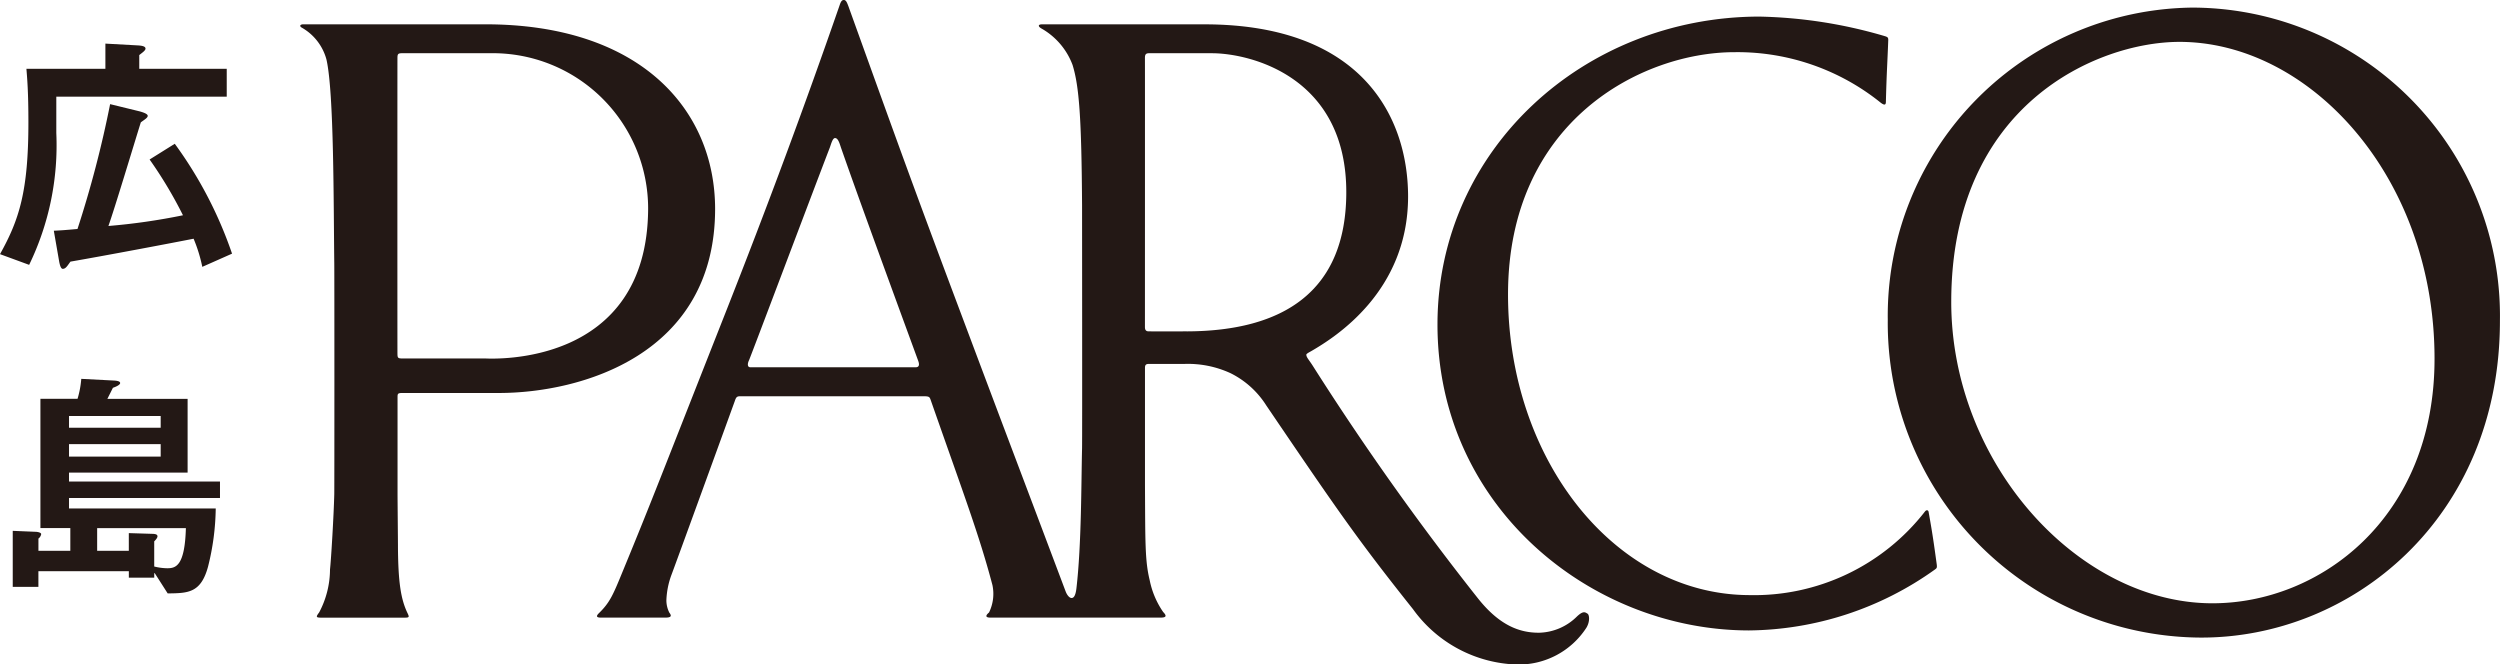
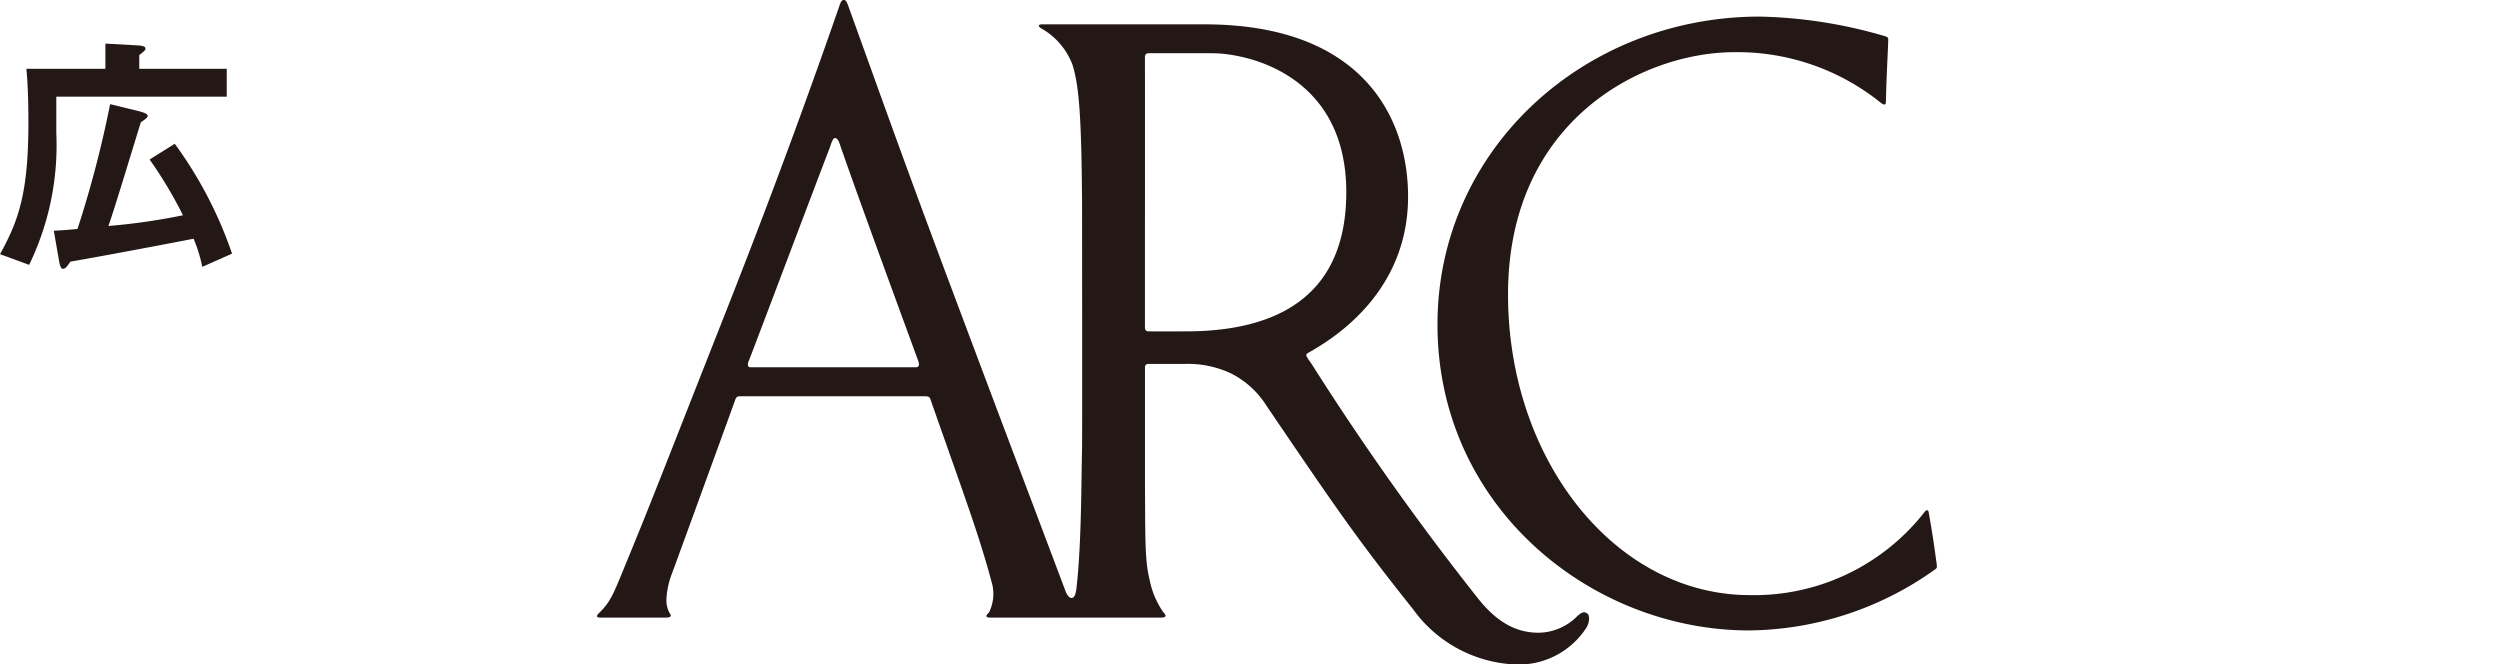
<svg xmlns="http://www.w3.org/2000/svg" width="181.056" height="48.121" viewBox="0 0 181.056 48.121">
  <g id="グループ_400" data-name="グループ 400" transform="translate(-4244.109 -4512.879)">
    <g id="グループ_399" data-name="グループ 399">
      <g id="グループ_396" data-name="グループ 396">
        <g id="グループ_395" data-name="グループ 395">
          <path id="パス_713" data-name="パス 713" d="M4380.306,4520.31c.291.224.379.162.383-.047.057-2.21.107-2.714.172-4.493,0-.169-.047-.211-.241-.271a34.371,34.371,0,0,0-9.116-1.419c-12.735.032-23.256,9.669-23.289,22.238-.04,13.2,11.07,22.2,22.54,22.219a23.513,23.513,0,0,0,13.48-4.408c.138-.1.167-.123.138-.37-.229-1.674-.326-2.33-.59-3.807-.023-.123-.141-.176-.262-.03a15.678,15.678,0,0,1-12.744,6.056c-9.723-.041-17.453-9.815-17.453-21.77,0-12.621,9.744-17.542,16.383-17.55A16.553,16.553,0,0,1,4380.306,4520.31Z" fill="#231815" />
-           <path id="パス_714" data-name="パス 714" d="M4279.182,4514.64l-13.1,0c-.272,0-.295.154-.1.25a3.783,3.783,0,0,1,1.77,2.3c.548,2.394.512,10.405.566,14.8.011.952.011,16.128,0,16.667-.032,1.425-.226,4.735-.309,5.456a6.693,6.693,0,0,1-.785,3.118c-.251.331-.233.38.155.38,1.207,0,4.9,0,6.03,0,.336,0,.351-.037.221-.312-.48-.994-.692-2.208-.7-4.951,0-.247-.03-3.319-.03-3.691v-6.984c0-.263,0-.33.33-.333.133,0,6.726,0,7.056,0,5.891-.015,15.613-2.747,15.613-13.338C4295.892,4520.83,4290.5,4514.61,4279.182,4514.64Zm.146,24.2h-6.083c-.344,0-.348-.061-.352-.383-.006-.249-.006-21.037,0-21.366,0-.283.03-.358.33-.358,0,0,5.317,0,6.4,0A11.251,11.251,0,0,1,4291.048,4528C4290.994,4539.465,4279.742,4538.844,4279.328,4538.844Z" fill="#231815" />
-           <path id="パス_715" data-name="パス 715" d="M4402.9,4513.429a22.316,22.316,0,0,0-22.074,22.6,22.786,22.786,0,0,0,22.612,23.025c10.911.062,21.725-8.59,21.722-22.942A22.329,22.329,0,0,0,4402.9,4513.429Zm1.365,43.141c-9.69-.049-18.842-10.167-18.842-21.825,0-14.33,10.6-18.792,16.441-18.833,9.443-.06,18.538,9.682,18.56,22.891C4420.456,4550.379,4412.108,4556.609,4404.27,4556.57Z" fill="#231815" />
          <path id="パス_716" data-name="パス 716" d="M4359.081,4557.323c-.172-.107-.308-.222-.752.19a4.019,4.019,0,0,1-2.741,1.189c-1.485.014-2.942-.582-4.472-2.526a198.428,198.428,0,0,1-11.929-16.8c-.3-.469-.462-.607-.471-.806,0-.073.189-.167.353-.26,1.748-1.012,7.009-4.318,7.017-11.187,0-5.726-3.3-12.481-14.753-12.481-2.569,0-6.2,0-11.758,0l0,0c-.3,0-.3.152-.044.3a5.072,5.072,0,0,1,2.255,2.64c.477,1.541.65,3.836.689,10.192,0,.29.017,16.907,0,17.571-.062,2.465-.037,6.97-.41,10.156-.064.533-.2.687-.348.687s-.322-.185-.437-.489c-3.721-9.886-3.863-10.214-7.3-19.375-3.782-10.07-4.751-12.787-8.433-23.008-.1-.259-.167-.439-.33-.439s-.235.181-.318.432c-2.453,7.07-5.106,14.259-8.34,22.453-4.659,11.812-5.246,13.389-7.316,18.41-.718,1.747-.939,2.316-1.753,3.11-.19.183-.234.326.128.326h4.682c.4,0,.481-.107.287-.354a1.992,1.992,0,0,1-.217-.894,5.868,5.868,0,0,1,.375-1.868c.208-.537,4.445-12.189,4.582-12.574.1-.3.166-.342.413-.342s12.9,0,13.189,0c.477,0,.5.034.587.285,2.392,6.836,3.511,9.767,4.467,13.39a3.072,3.072,0,0,1-.246,1.986c-.312.261-.216.371.1.371h12.317c.409,0,.481-.111.194-.406a6.2,6.2,0,0,1-.975-2.3c-.342-1.409-.32-2.679-.342-6.9v-8.486c0-.208.073-.281.28-.281s1.283,0,2.586,0a7.361,7.361,0,0,1,3.326.669,6.45,6.45,0,0,1,2.588,2.331c5.163,7.607,6.611,9.715,10.633,14.764a9.625,9.625,0,0,0,7.519,4.006,5.84,5.84,0,0,0,5.036-2.664C4359.271,4557.894,4359.218,4557.406,4359.081,4557.323Zm-48.655-17.846h-11.975c-.219,0-.219-.249-.1-.5s4.643-12.266,5.851-15.4c.092-.241.2-.7.383-.7.233,0,.338.428.435.709,1.136,3.265,3.243,9.028,5.587,15.424C4310.715,4539.3,4310.673,4539.477,4310.426,4539.477Zm19.635-2.6c-2.331.006-2.542,0-2.76,0-.194,0-.273-.1-.273-.311,0-.434.006-19.372,0-19.5,0-.271.089-.34.345-.332.163,0,4.225,0,4.5,0,2.711,0,9.785,1.65,9.737,10.142C4341.575,4534.02,4337.008,4536.856,4330.061,4536.878Z" fill="#231815" />
        </g>
      </g>
      <g id="グループ_398" data-name="グループ 398">
        <g id="グループ_397" data-name="グループ 397">
          <path id="パス_717" data-name="パス 717" d="M4251.742,4516.037l2.291.127c.379.017.614.073.614.236,0,.143-.254.305-.452.468v.992h6.335v2.021h-12.343v2.635a19.846,19.846,0,0,1-1.967,9.544l-2.111-.775c1.39-2.491,2.057-4.547,2.057-9.545,0-2.238-.09-3.212-.144-3.88h5.72Zm7.018,16.168a10.96,10.96,0,0,0-.63-2.038c-1.444.287-6.406,1.226-8.916,1.659-.2.253-.324.523-.559.523-.162,0-.233-.379-.269-.577l-.38-2.184c.4-.018.74-.036,1.715-.126a78.518,78.518,0,0,0,2.363-9.041l2.147.525c.181.054.576.163.576.323,0,.144-.233.272-.5.471-.524,1.678-1.913,6.3-2.347,7.506a45.392,45.392,0,0,0,5.4-.777,30.9,30.9,0,0,0-2.416-4.039l1.822-1.139a29.765,29.765,0,0,1,4.148,7.958Z" fill="#231815" />
-           <path id="パス_718" data-name="パス 718" d="M4249.107,4545.046h6.639v.9h-6.639Zm7.146,10.81c1.461-.018,2.4-.018,2.921-1.931a18.081,18.081,0,0,0,.559-4.222h-10.626v-.759h10.934v-1.189h-10.934v-.651h8.589v-5.34h-5.81c.127-.253.251-.5.4-.8.362-.124.524-.252.524-.341,0-.109-.144-.162-.415-.182l-2.4-.125a6.8,6.8,0,0,1-.27,1.444h-2.689v9.364h2.166v1.643h-2.31v-.883a.505.505,0,0,0,.2-.327c0-.073-.145-.144-.36-.162l-1.7-.071v4.057h1.858v-1.136h6.55v.471h1.84v-.327h.036Zm-7.146-12.847h6.639v.848h-6.639Zm4.331,9.762h-2.293v-1.643h6.426c-.075,2.725-.723,2.905-1.336,2.905a4.028,4.028,0,0,1-.957-.126v-1.822c.109-.108.236-.254.236-.362,0-.124-.109-.162-.289-.18l-1.787-.055Z" fill="#231815" />
        </g>
      </g>
    </g>
  </g>
</svg>